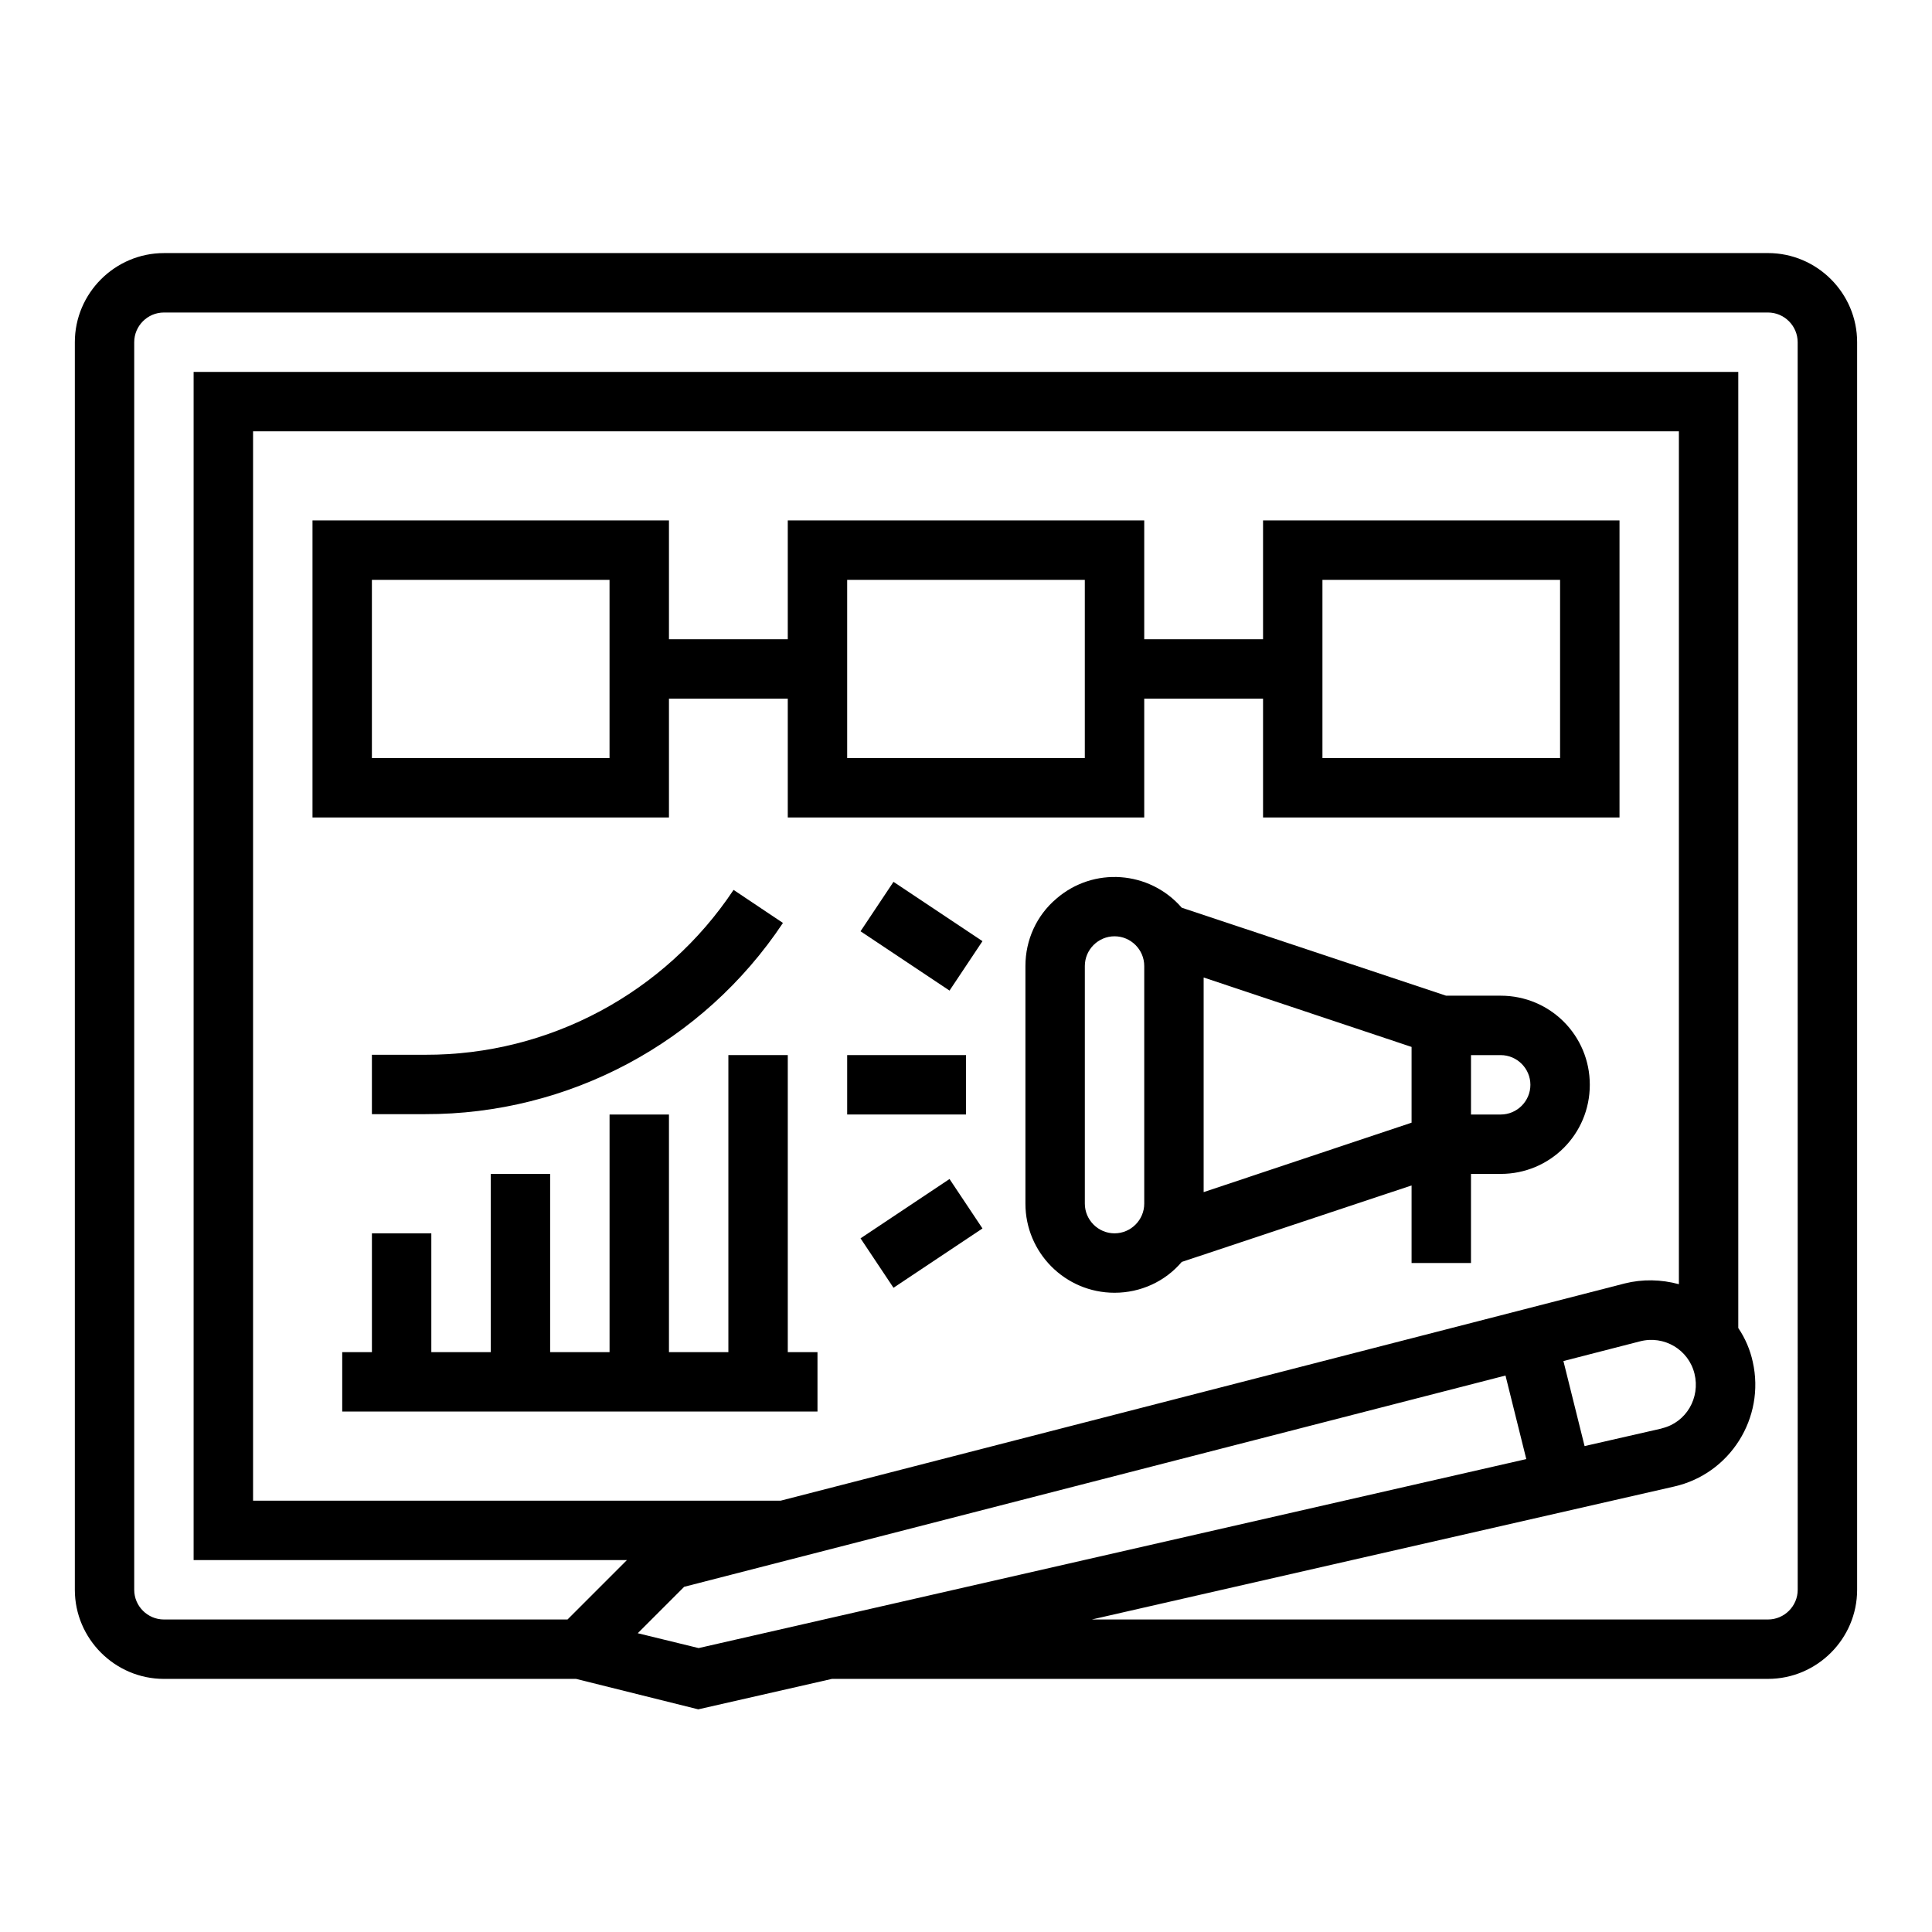
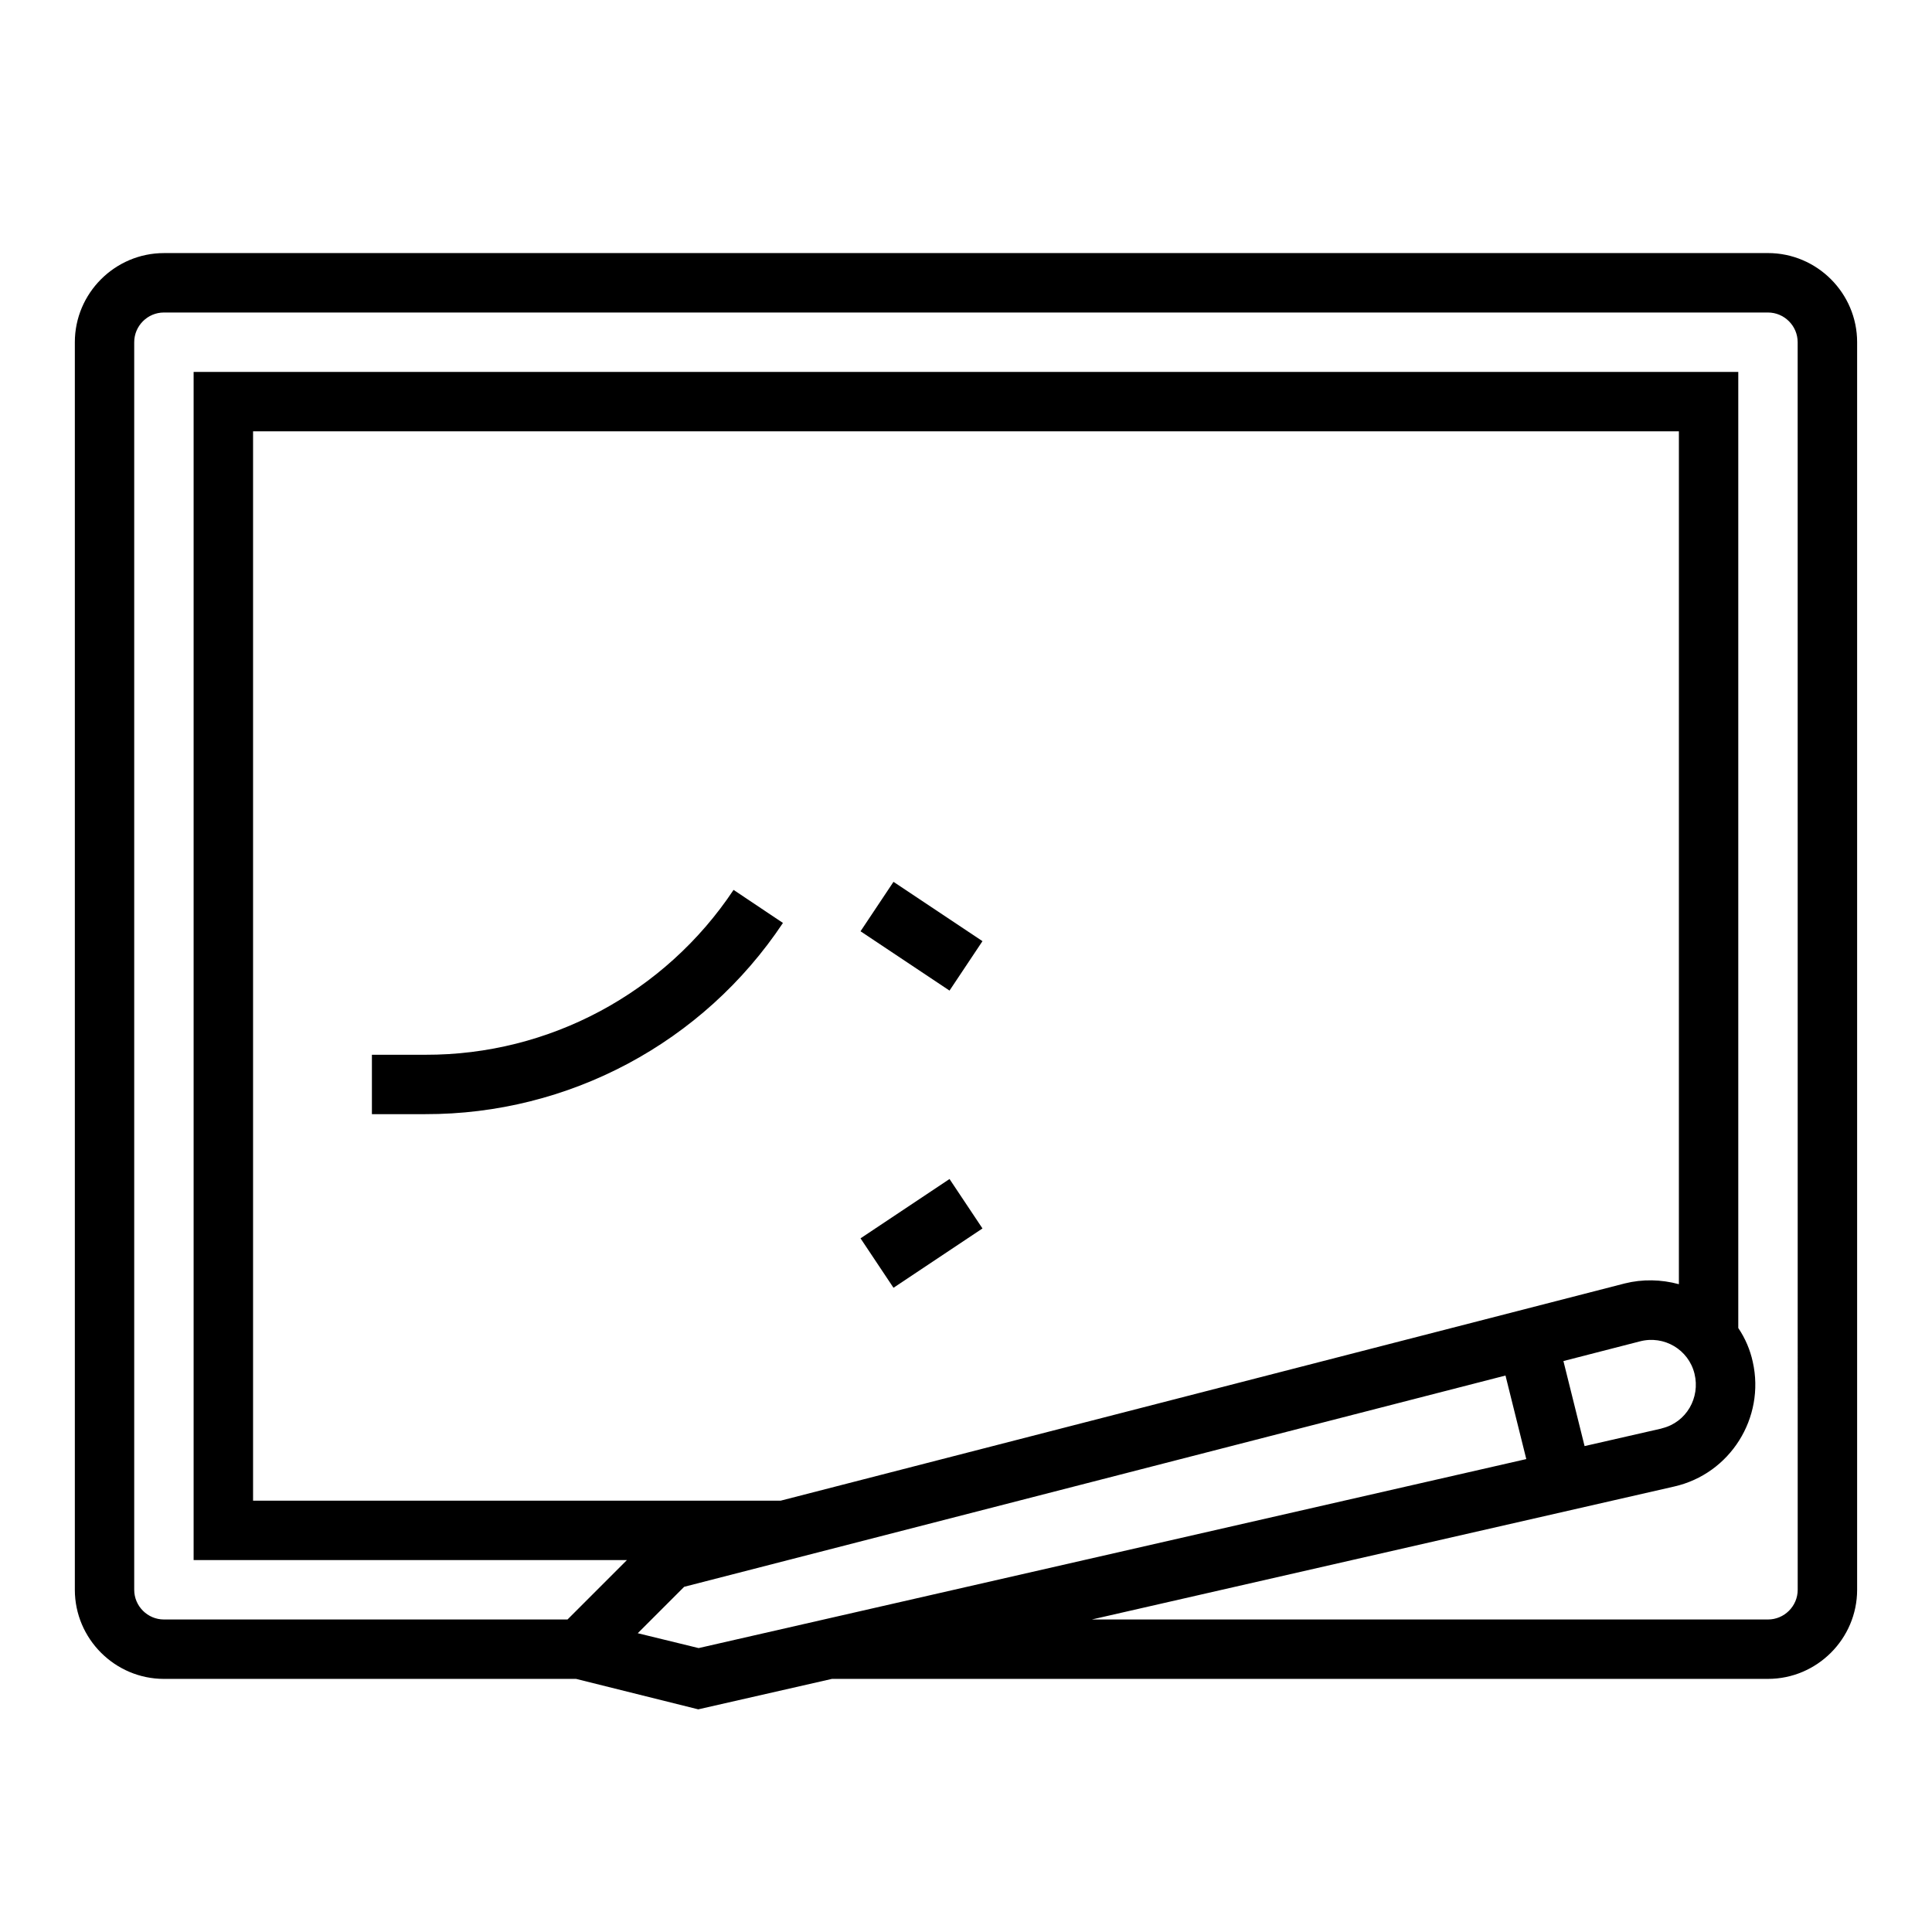
<svg xmlns="http://www.w3.org/2000/svg" fill="#000000" width="800px" height="800px" version="1.1" viewBox="144 144 512 512">
  <g>
    <path d="m612.54 211.07h-425.09c-12.988 0-23.617 10.629-23.617 23.617v330.62c0 12.988 10.629 23.617 23.617 23.617h109.22l32.375 8.07 35.426-8.07 248.07-0.004c12.988 0 23.617-10.629 23.617-23.617v-330.62c0-12.992-10.629-23.617-23.617-23.617zm-299.53 365.75 12.301-12.301 217.66-55.988 5.512 22.141-219.34 50.086zm250.92-49.594-5.609-22.535 20.27-5.215c6.394-1.672 12.891 2.164 14.465 8.562 1.574 6.394-2.164 12.891-8.562 14.465-0.098 0-0.195 0.098-0.297 0.098zm24.992-42.902c-4.723-1.277-9.645-1.379-14.367-0.195l-223.66 57.562h-139.83v-283.39h377.86zm31.488 80.984c0 4.328-3.543 7.871-7.871 7.871h-179.19l154.29-35.227c14.859-3.344 24.207-18.203 20.859-33.062-0.688-3.148-1.969-6.199-3.836-8.953v-253.38h-409.35v314.88h114.83l-15.742 15.742h-106.96c-4.328 0-7.871-3.543-7.871-7.871v-330.62c0-4.328 3.543-7.871 7.871-7.871h425.09c4.328 0 7.871 3.543 7.871 7.871z" />
    <path d="m372.05 390.8 8.734-13.102 23.582 15.719-8.734 13.102z" />
-     <path d="m368.51 423.61h31.488v15.742h-31.488z" />
    <path d="m372.05 472.17 23.582-15.719 8.734 13.102-23.582 15.719z" />
-     <path d="m541.7 407.87h-14.465l-70.062-23.32c-8.562-9.84-23.418-10.922-33.258-2.363-5.215 4.43-8.168 10.922-8.168 17.812v62.977c0 12.988 10.527 23.617 23.617 23.617 6.887 0 13.383-2.953 17.809-8.168l60.91-20.27v20.562h15.742v-23.617h7.871c13.086 0 23.617-10.527 23.617-23.617 0.004-13.086-10.527-23.613-23.613-23.613zm-23.617 33.652-55.105 18.402v-56.875l55.105 18.402zm-70.848 21.453c0 4.328-3.543 7.871-7.871 7.871s-7.871-3.543-7.871-7.871v-62.977c0-4.328 3.543-7.871 7.871-7.871s7.871 3.543 7.871 7.871zm94.465-23.617h-7.871v-15.742h7.871c4.328 0 7.871 3.543 7.871 7.871s-3.543 7.871-7.871 7.871z" />
-     <path d="m321.28 329.15h31.488v31.488h94.465v-31.488h31.488v31.488h94.465v-78.719h-94.465v31.488h-31.488v-31.488h-94.465v31.488h-31.488v-31.488h-94.465v78.719h94.465zm173.18-31.484h62.977v47.23h-62.977zm-125.95 0h62.977v47.23h-62.977zm-62.977 47.23h-62.977v-47.23h62.977z" />
-     <path d="m352.77 423.61h-15.742v78.723h-15.746v-62.977h-15.742v62.977h-15.746v-47.234h-15.742v47.234h-15.746v-31.488h-15.742v31.488h-7.871v15.742h125.95v-15.742h-7.871z" />
    <path d="m351.49 388.59-13.086-8.758c-18.203 27.355-48.906 43.789-81.672 43.691l-14.172-0.004v15.742h14.07c38.082 0.102 73.703-18.891 94.859-50.672z" />
  </g>
</svg>